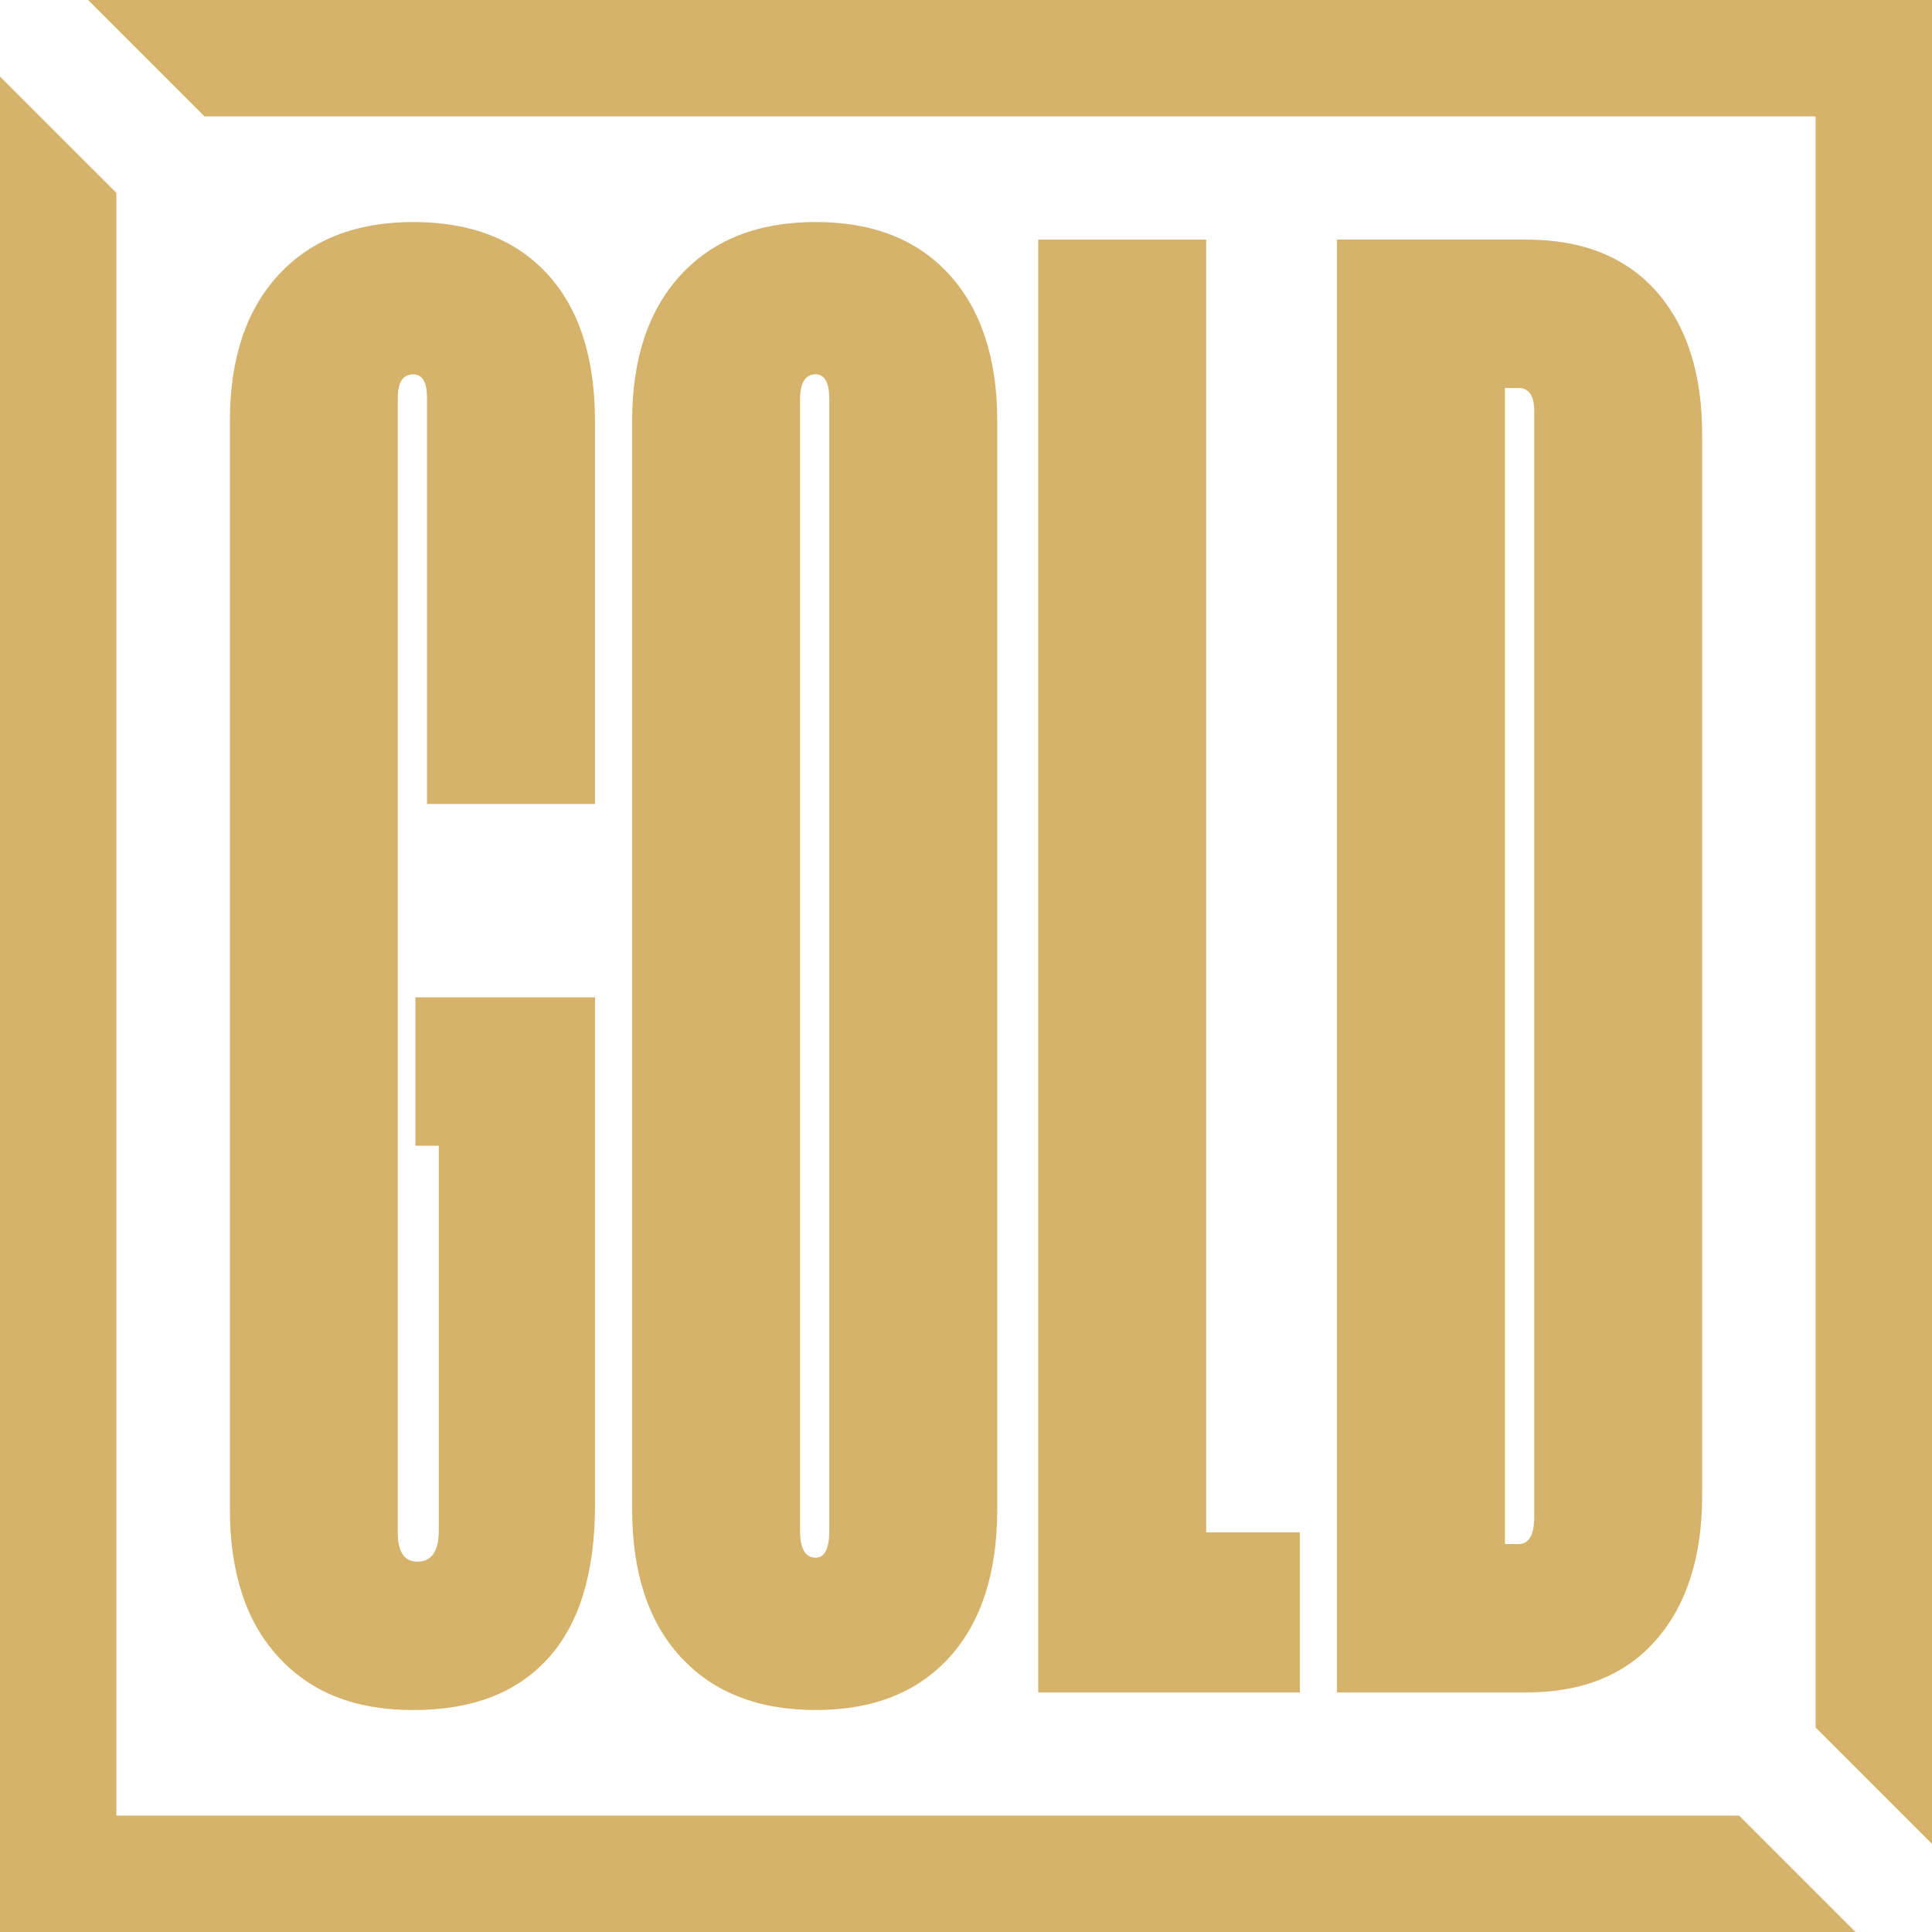
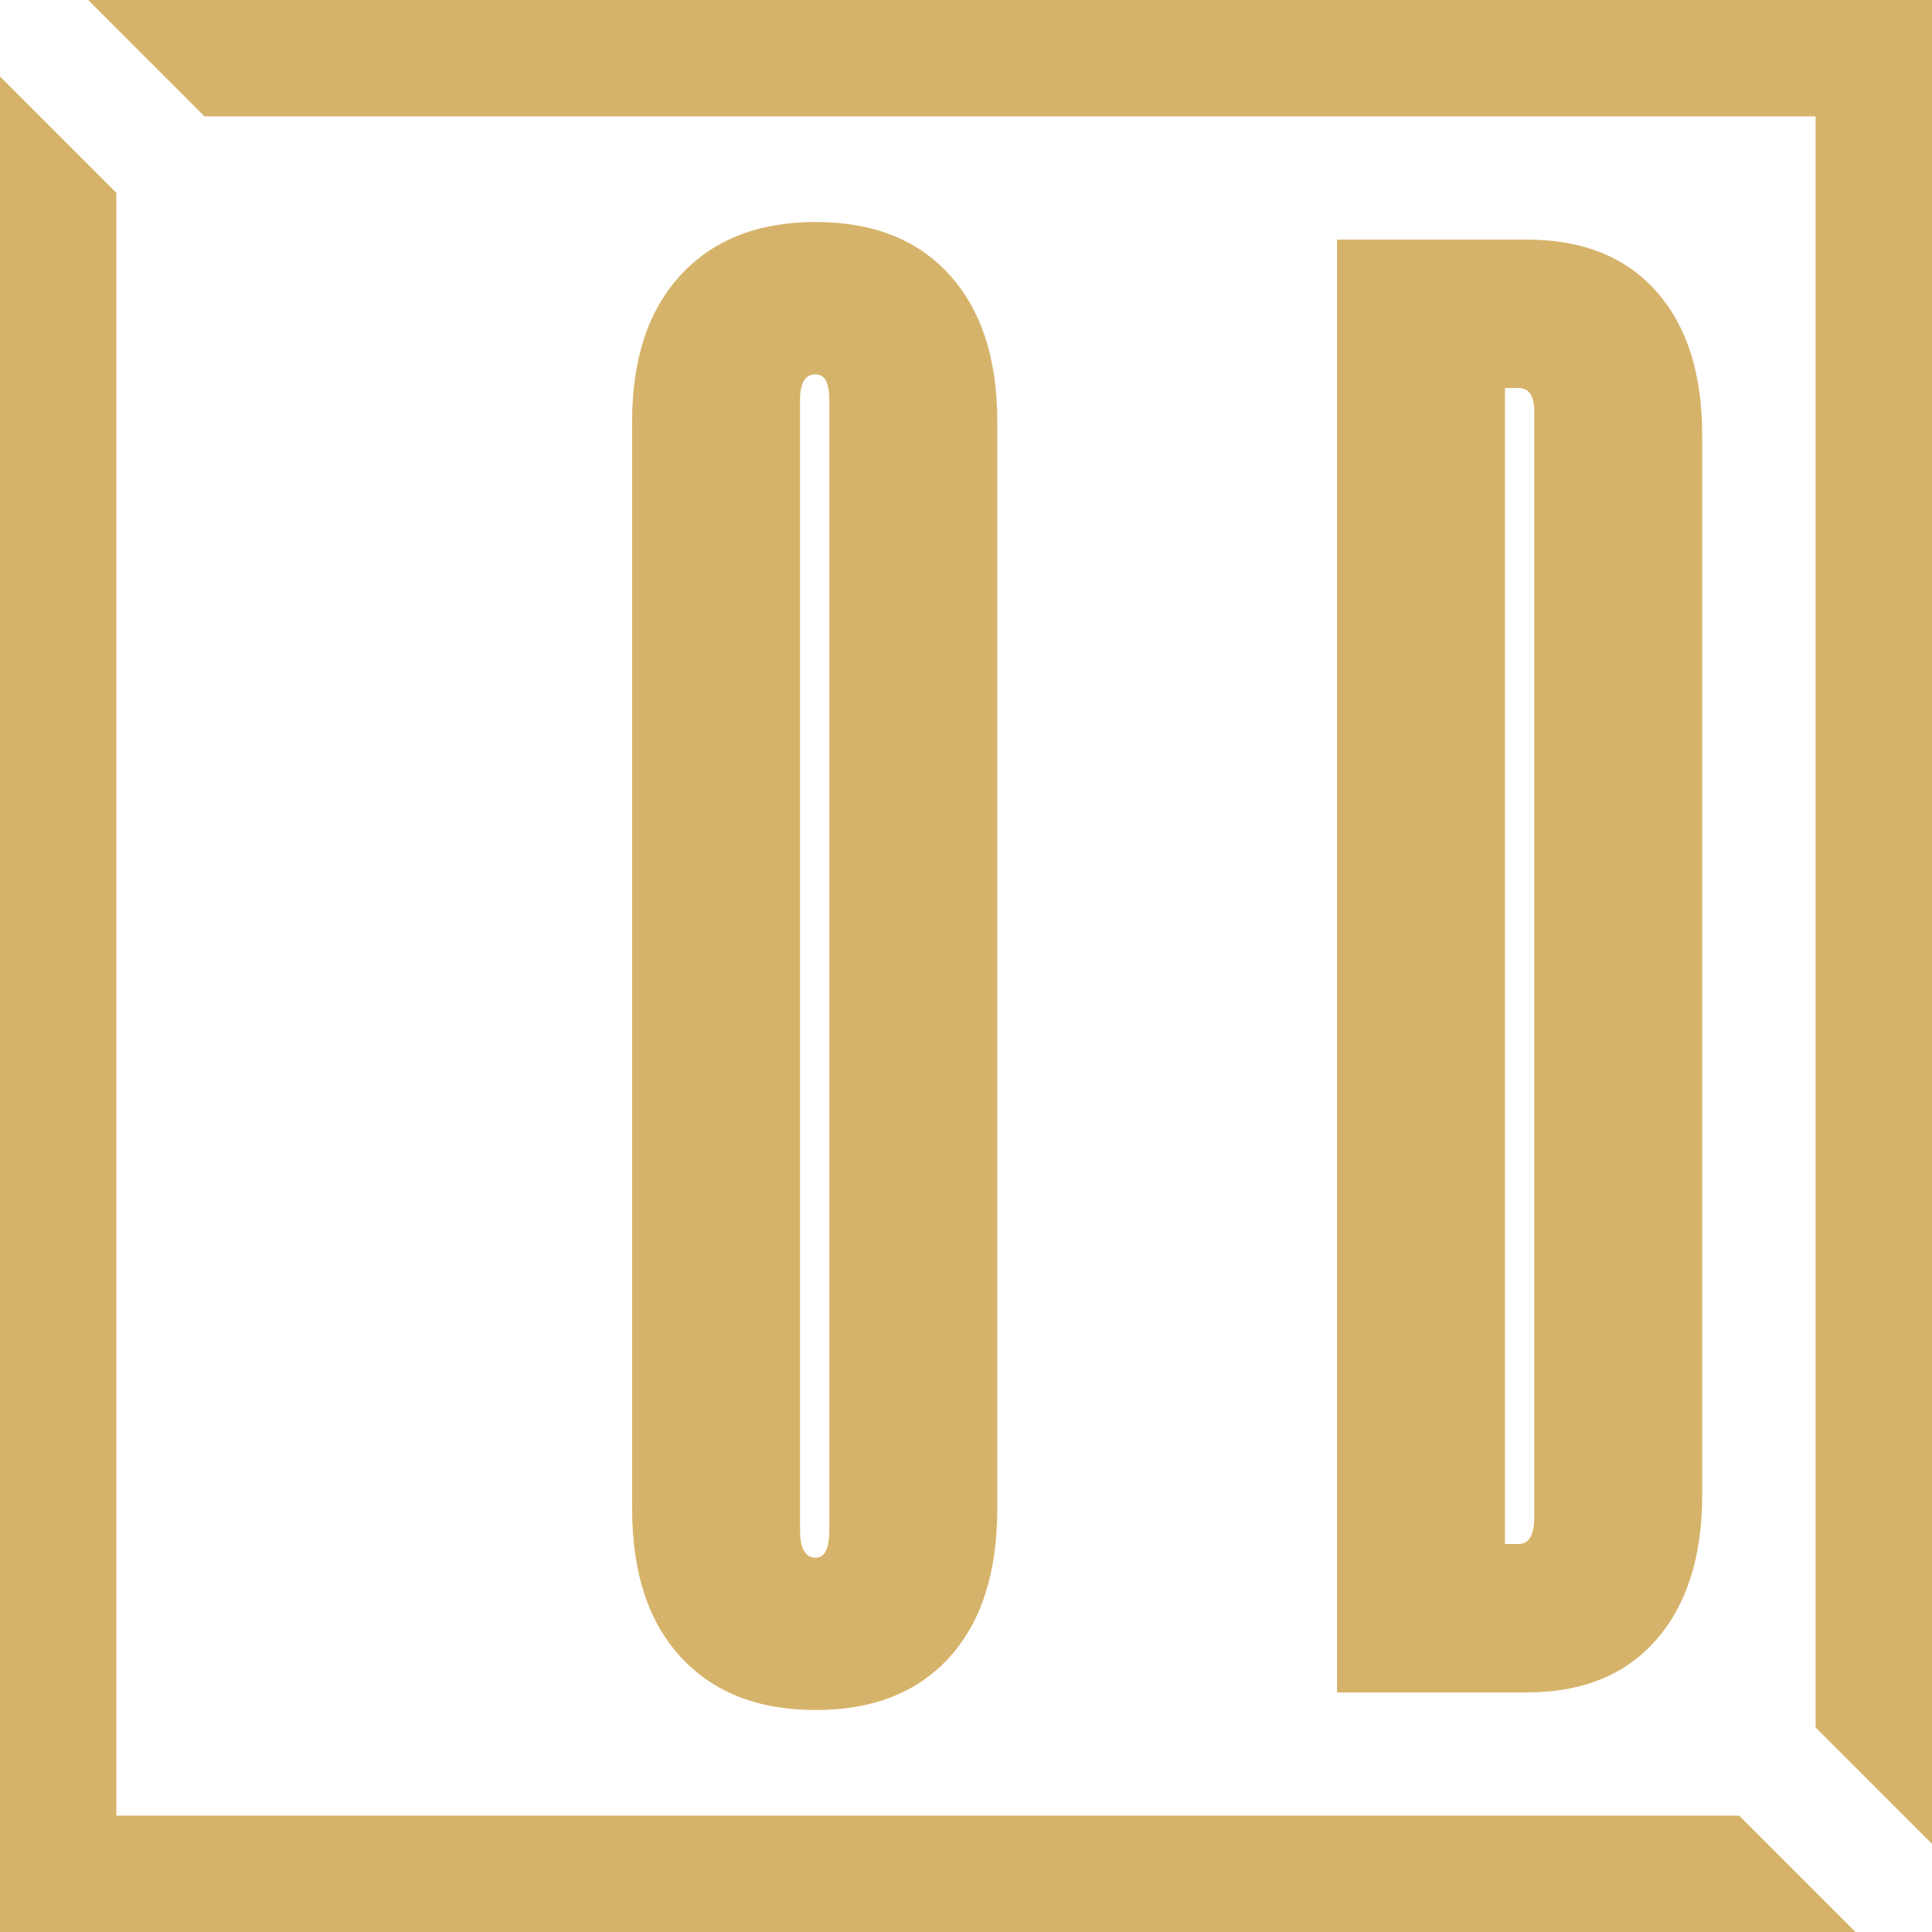
<svg xmlns="http://www.w3.org/2000/svg" id="Camada_2" viewBox="0 0 561.72 561.72">
  <defs>
    <style>.cls-1{fill:#d6b36a;stroke-width:0px;}</style>
  </defs>
  <g id="Camada_1-2">
    <polygon class="cls-1" points="33.84 527.88 33.84 56.07 0 22.24 0 561.72 539.49 561.72 505.65 527.88 33.84 527.88" />
    <polygon class="cls-1" points="25.62 0 59.46 33.84 527.88 33.84 527.88 502.26 561.72 536.1 561.72 0 25.62 0" />
-     <path class="cls-1" d="M81.02,481.84c-9.47-10.22-14.19-24.6-14.19-43.15V122.46c0-18.17,4.73-32.36,14.19-42.58,9.46-10.22,22.51-15.33,39.17-15.33s29.61,5.02,38.89,15.05c9.27,10.03,13.91,24.32,13.91,42.87v111.28h-48.83v-118.09c0-4.54-1.33-6.81-3.97-6.81-3.03,0-4.54,2.27-4.54,6.81v329.86c0,5.68,1.89,8.52,5.68,8.52,4.16,0,6.25-3.03,6.25-9.08v-111.85h-6.81v-43.15h52.23v147.62c0,19.68-4.54,34.54-13.63,44.57s-22.14,15.04-39.17,15.04-29.72-5.11-39.17-15.33Z" />
    <path class="cls-1" d="M197.98,481.84c-9.47-10.22-14.19-24.6-14.19-43.15V122.46c0-18.17,4.73-32.36,14.19-42.58,9.46-10.22,22.51-15.33,39.17-15.33s29.61,5.11,38.89,15.33c9.27,10.22,13.91,24.41,13.91,42.58v316.24c0,18.55-4.64,32.93-13.91,43.15-9.28,10.22-22.24,15.33-38.89,15.33s-29.72-5.11-39.17-15.33ZM241.12,444.94V116.21c0-4.92-1.33-7.38-3.97-7.38-3.03,0-4.54,2.47-4.54,7.38v328.73c0,5.3,1.51,7.95,4.54,7.95,2.64,0,3.97-2.64,3.97-7.95Z" />
-     <path class="cls-1" d="M377.94,492.06h-76.08V69.66h48.83v375.85h27.25v46.56Z" />
    <path class="cls-1" d="M388.73,492.06V69.66h55.07c16.27,0,28.86,5.02,37.76,15.05,8.89,10.03,13.34,23.94,13.34,41.73v308.29c0,17.8-4.45,31.79-13.34,42.01-8.9,10.22-21.49,15.33-37.76,15.33h-55.07ZM441.53,448.92c3.02,0,4.54-2.64,4.54-7.95V119.62c0-4.54-1.52-6.81-4.54-6.81h-3.97v336.11h3.97Z" />
  </g>
</svg>